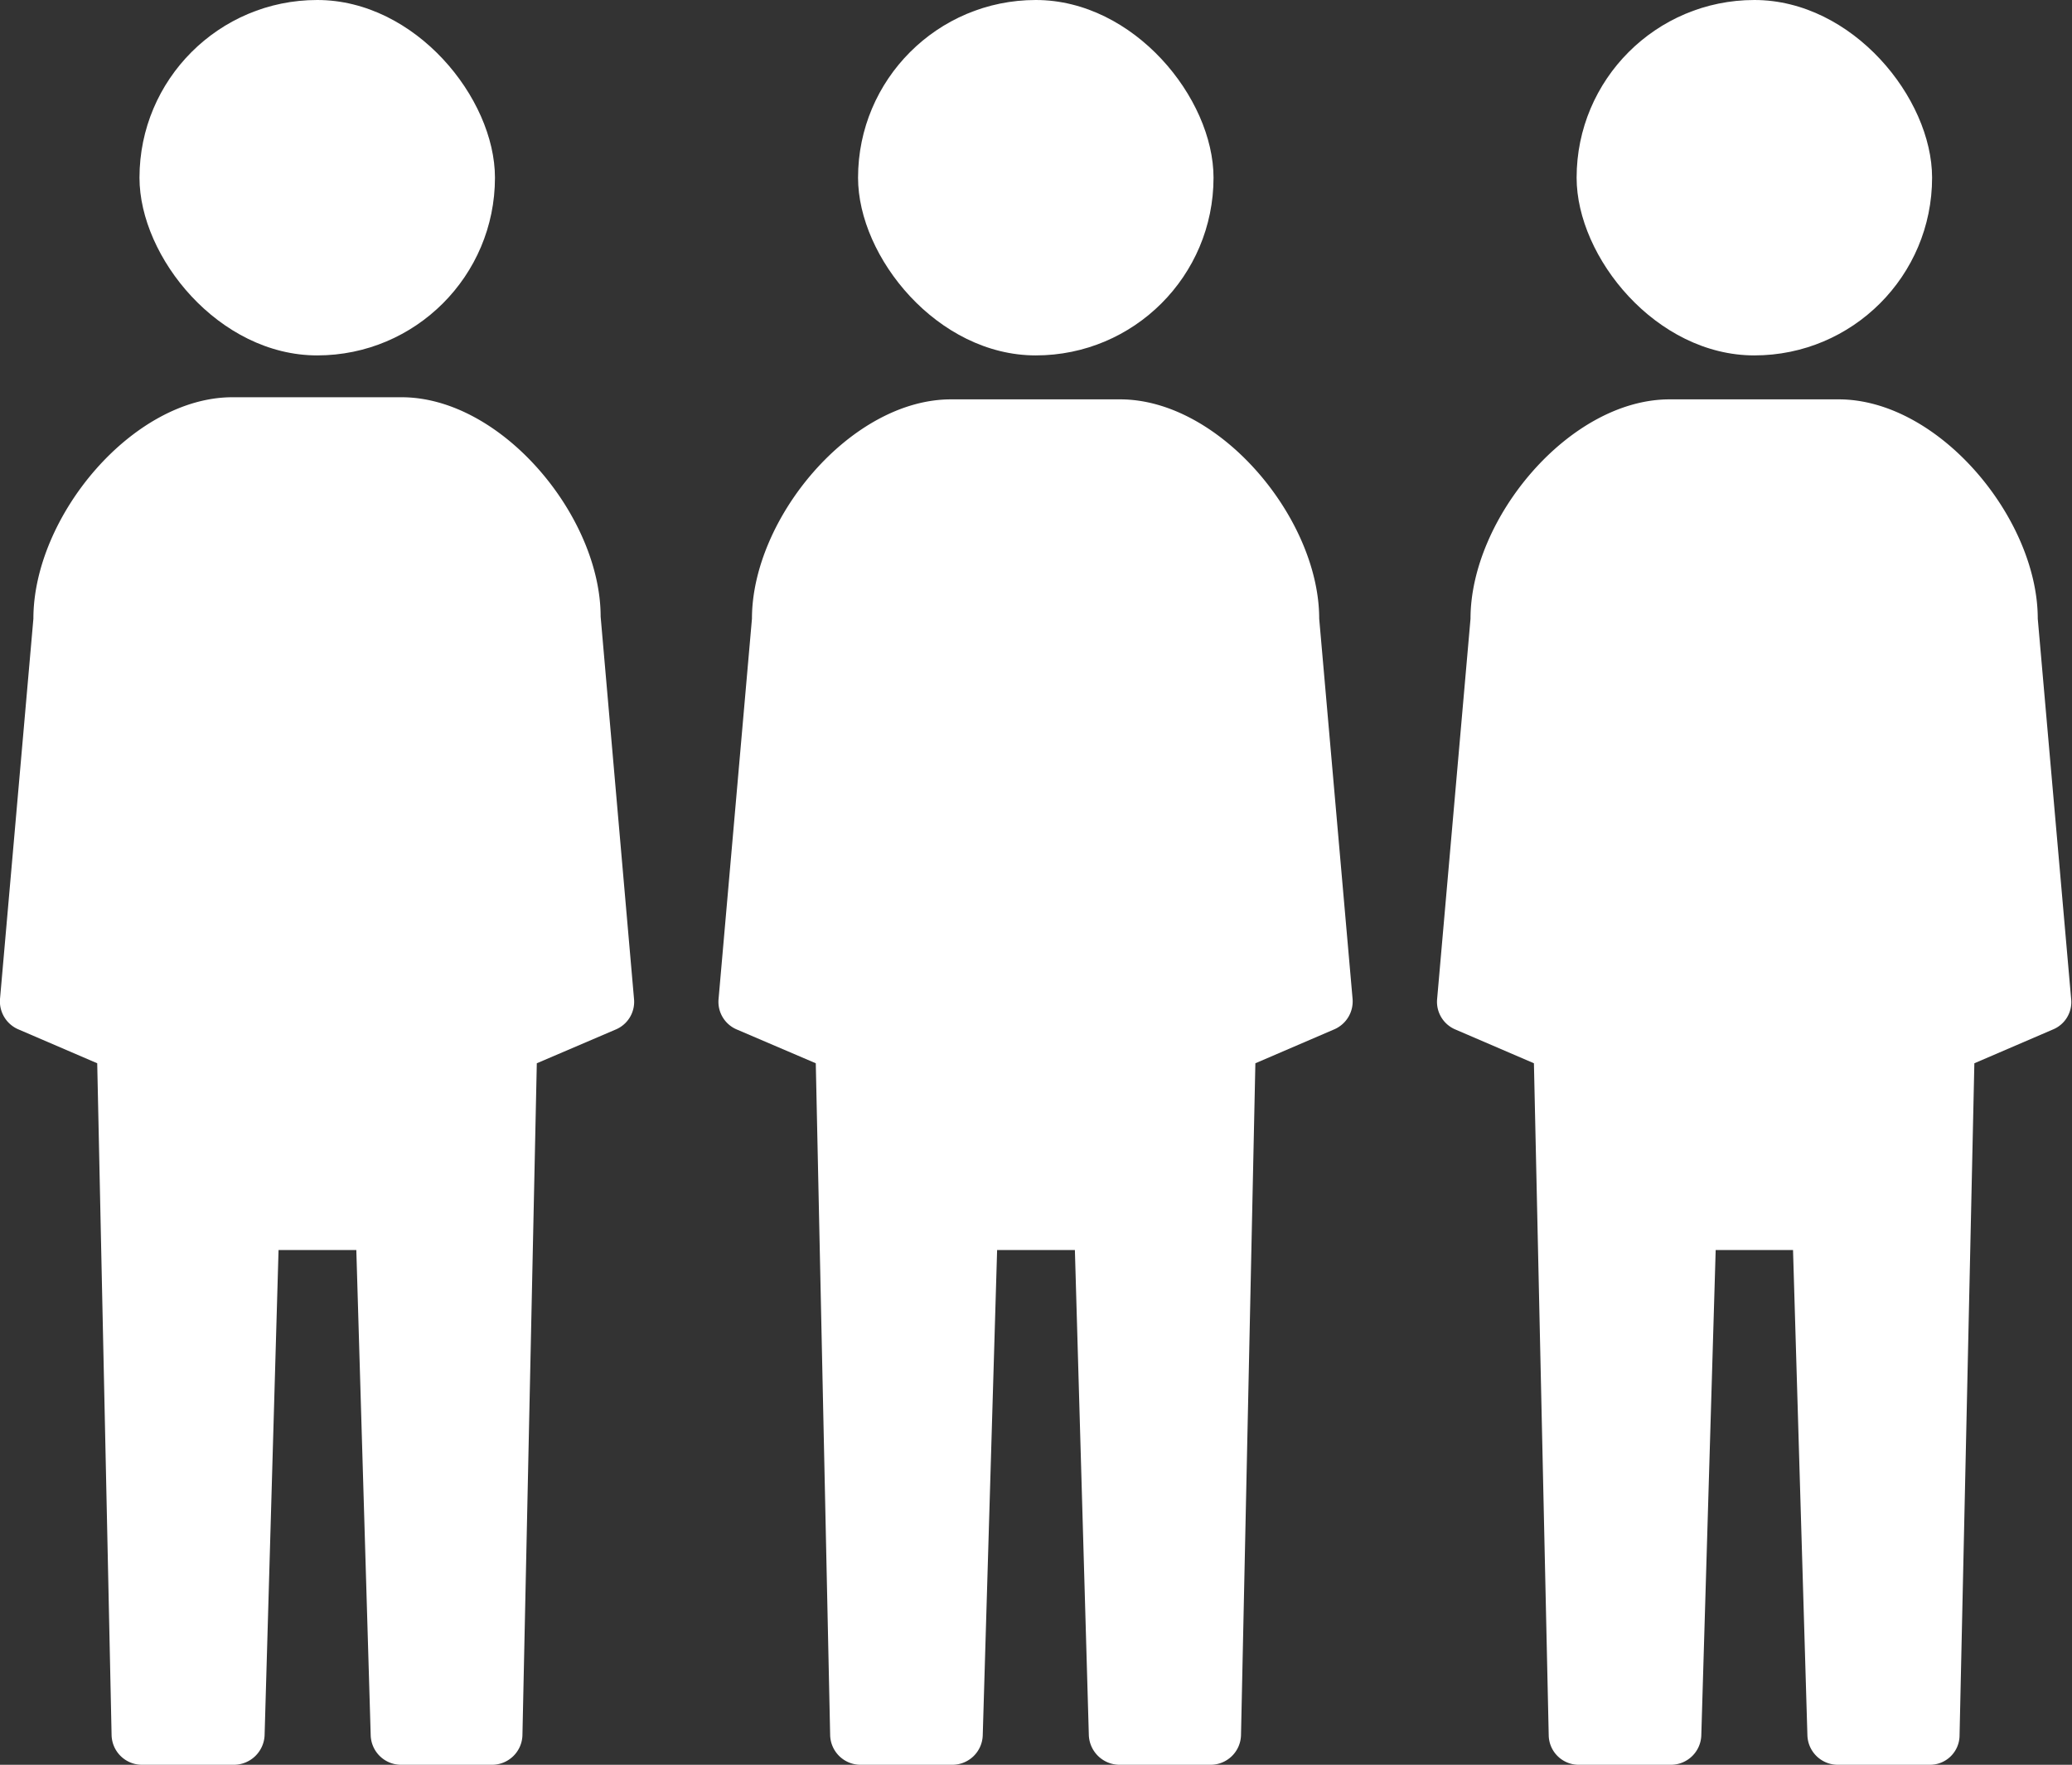
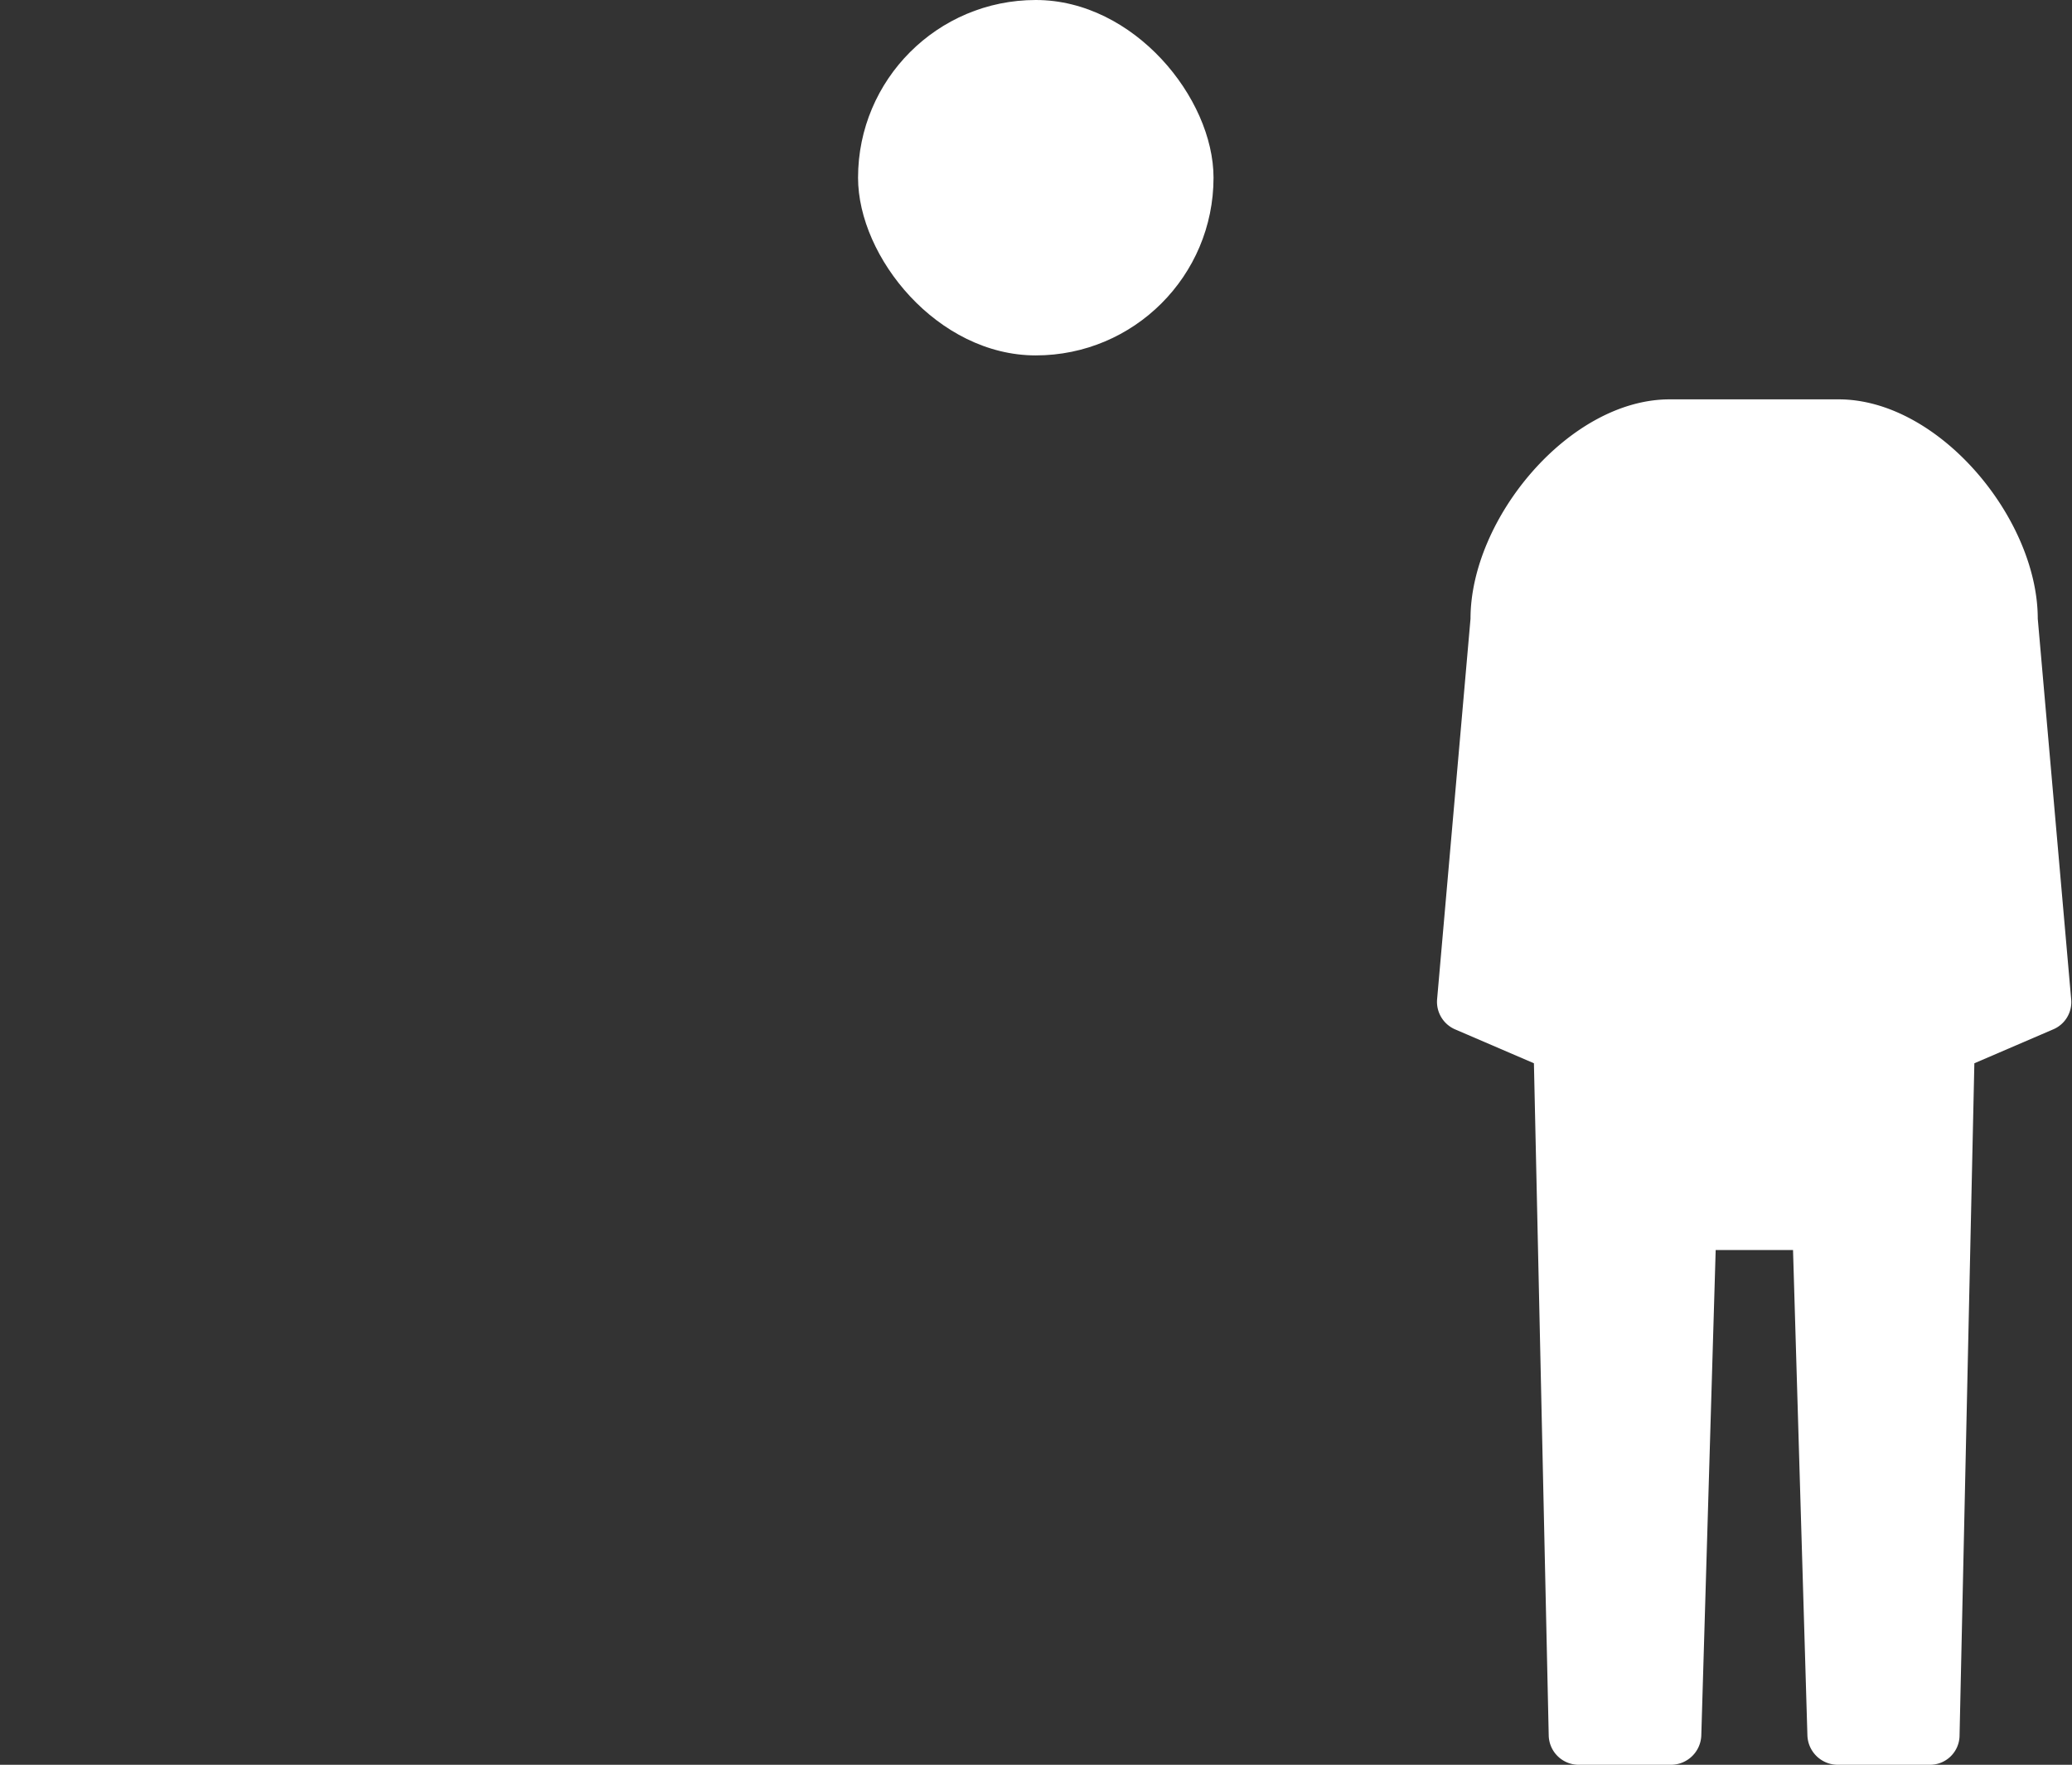
<svg xmlns="http://www.w3.org/2000/svg" viewBox="0 0 49.02 41.76">
  <rect x="0" y="0" width="49.02" height="41.76" style="fill:#333333;stroke:none;opacity:1;fill-opacity:1" />
  <defs>
    <style>rect,polygon,path{fill:#fff;}</style>
  </defs>
  <g id="レイヤー_2" data-name="レイヤー 2">
    <g id="レイヤー_1-2" data-name="レイヤー 1">
-       <rect x="3.3" width="8.41" height="8.41" rx="4.21" />
-       <path d="M7.51,29.58H6.59L6.26,41.06a.73.73,0,0,1-.72.7H3.36a.72.72,0,0,1-.72-.7L2.3,25.16l-1.86-.8A.72.72,0,0,1,0,23.64l.79-9C.79,12.22,3.14,9.4,5.5,9.4h4c2.37,0,4.71,2.82,4.71,5.19L15,23.64a.71.71,0,0,1-.43.72l-1.87.8-.34,15.9a.72.72,0,0,1-.72.7H9.48a.72.72,0,0,1-.71-.7L8.43,29.58H7.51" />
      <rect x="20.3" width="8.41" height="8.41" rx="4.21" />
-       <path d="M24.51,29.58h-.92l-.34,11.48a.72.72,0,0,1-.71.7H20.36a.72.72,0,0,1-.72-.7l-.34-15.9-1.87-.8a.71.71,0,0,1-.43-.72l.79-9c0-2.37,2.34-5.19,4.71-5.19h4c2.36,0,4.71,2.82,4.71,5.19L32,23.64a.72.72,0,0,1-.44.72l-1.86.8-.34,15.9a.72.72,0,0,1-.72.7H26.48a.73.73,0,0,1-.72-.7l-.33-11.48h-.92" />
-       <rect x="37.3" width="8.41" height="8.41" rx="4.21" />
      <path d="M41.51,29.58h-.92l-.34,11.48a.72.72,0,0,1-.72.7H37.35a.71.71,0,0,1-.71-.7l-.35-15.9-1.86-.8a.71.71,0,0,1-.43-.72l.79-9c0-2.37,2.34-5.19,4.71-5.19h4c2.37,0,4.71,2.82,4.71,5.19L49,23.64a.7.7,0,0,1-.43.72l-1.86.8-.35,15.9a.7.7,0,0,1-.71.7H43.48a.72.72,0,0,1-.72-.7l-.34-11.48h-.91" />
    </g>
  </g>
</svg>